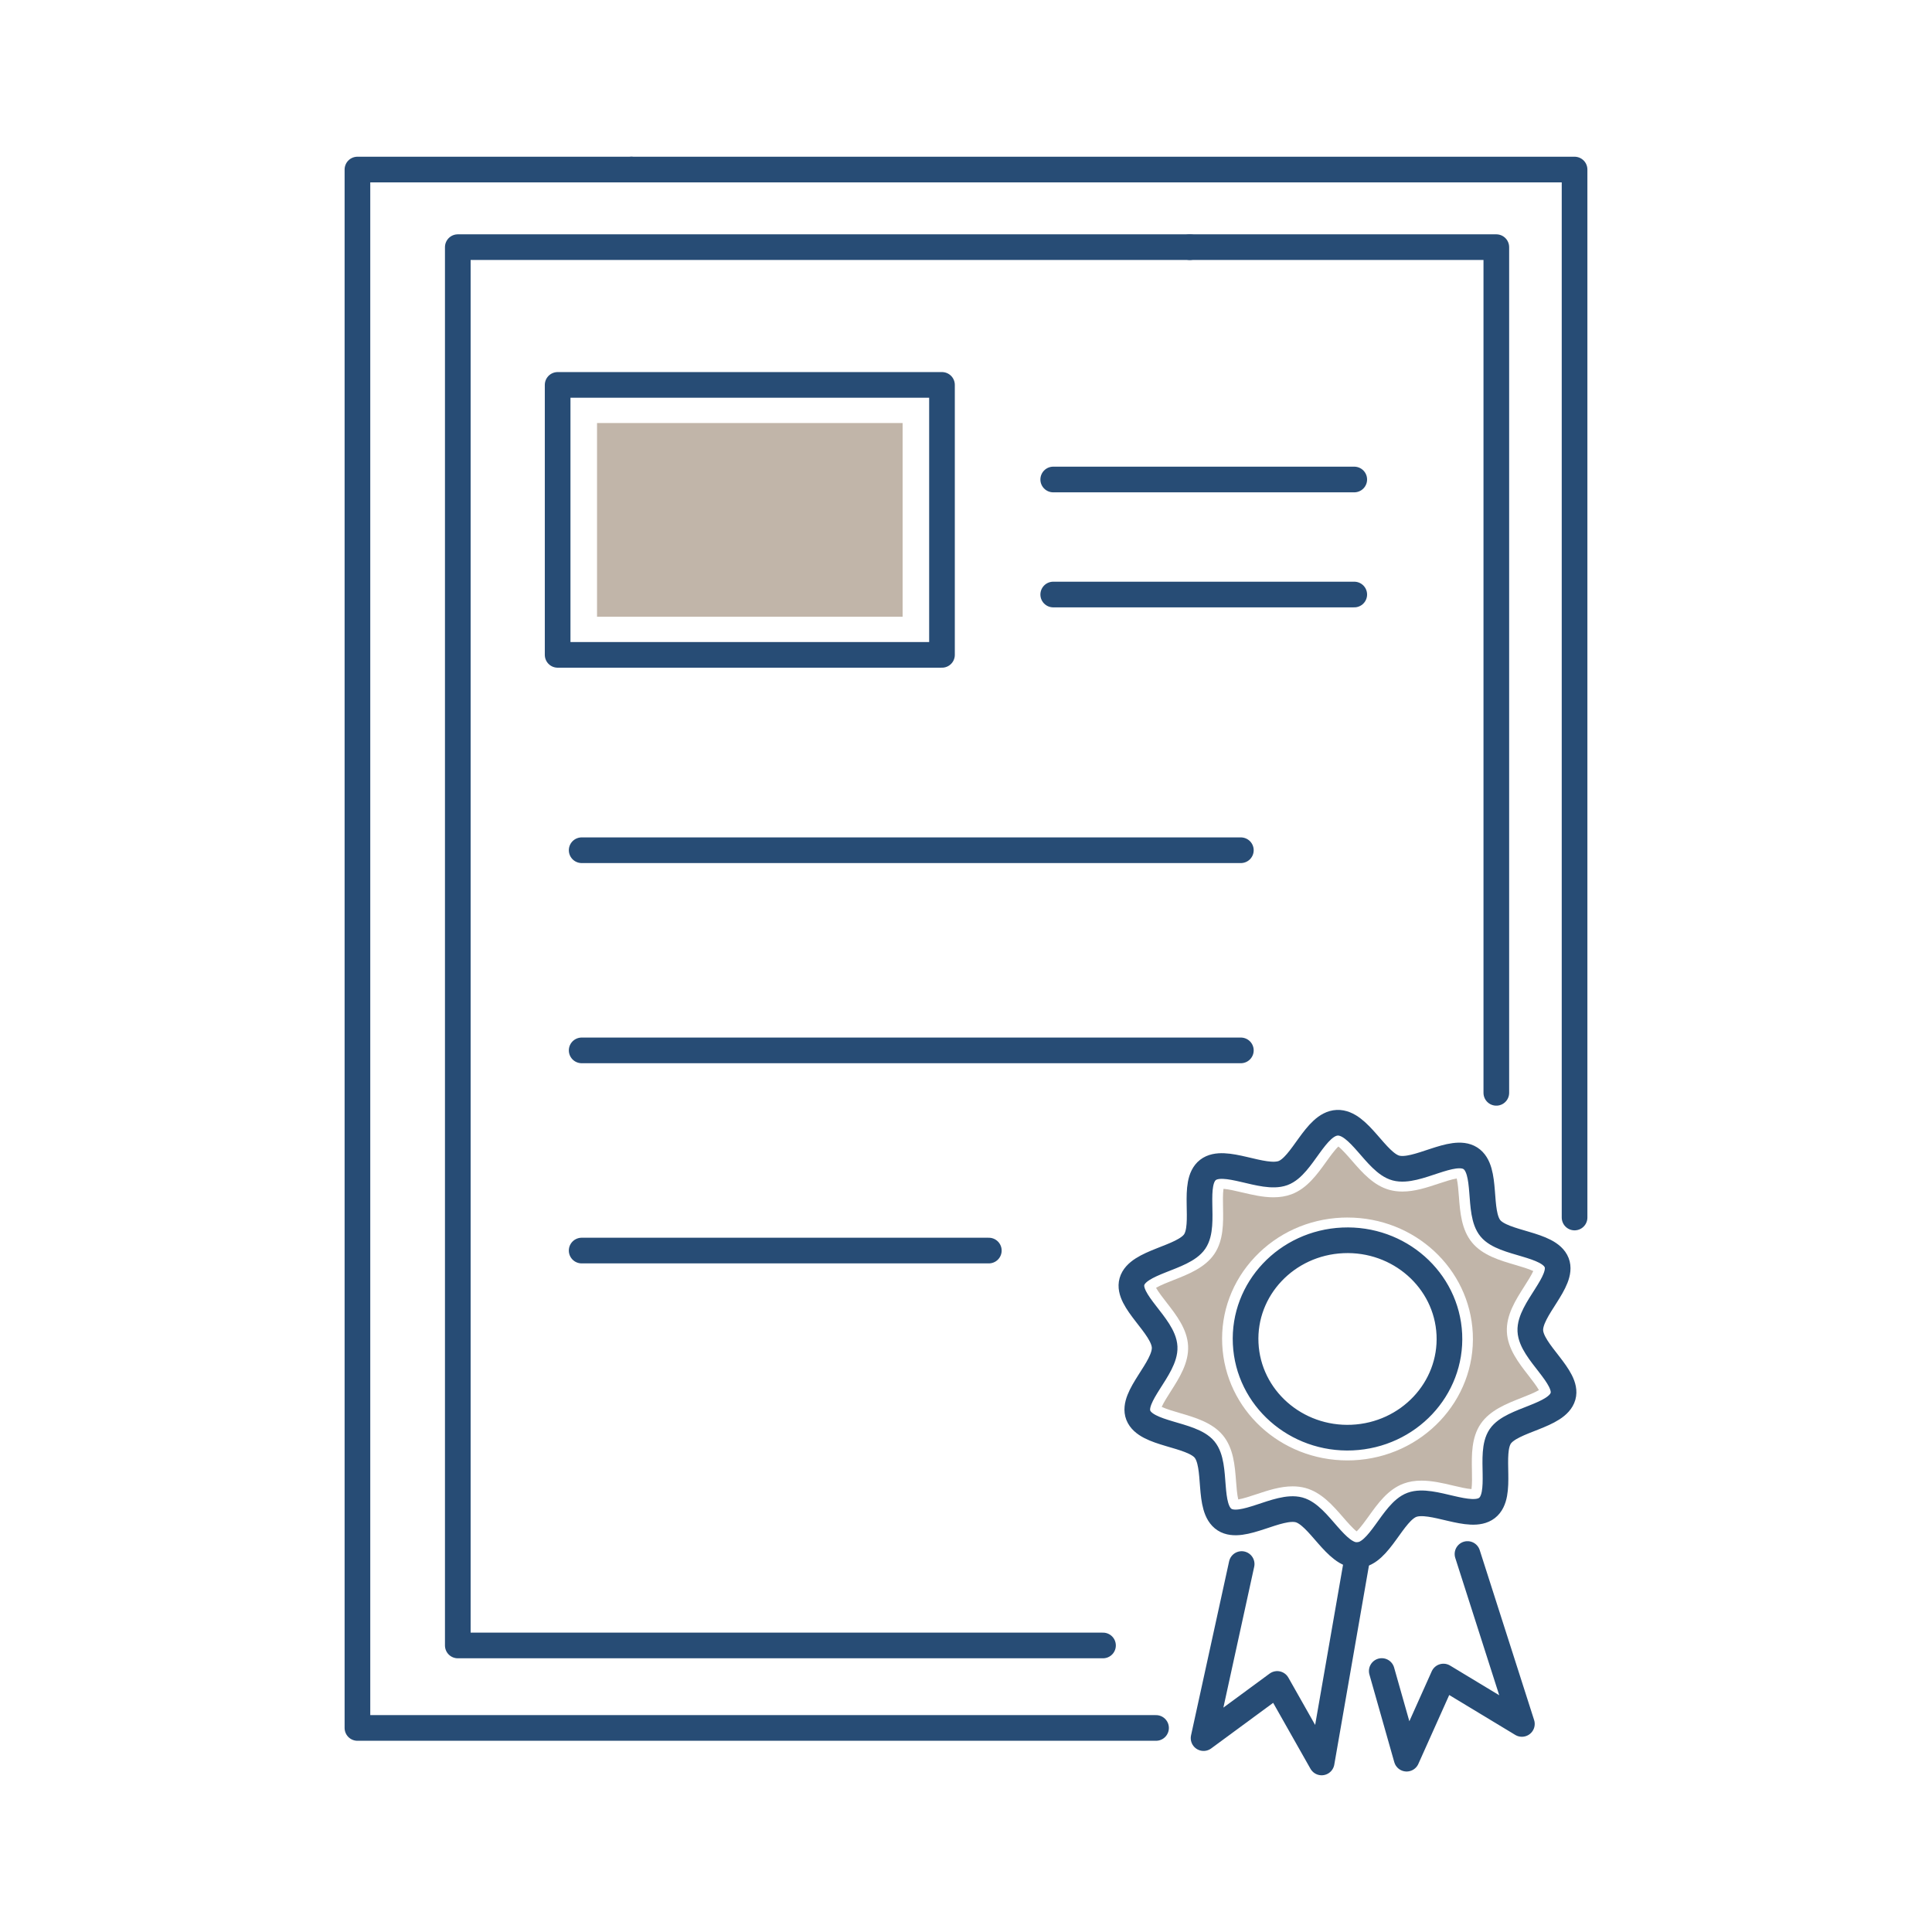
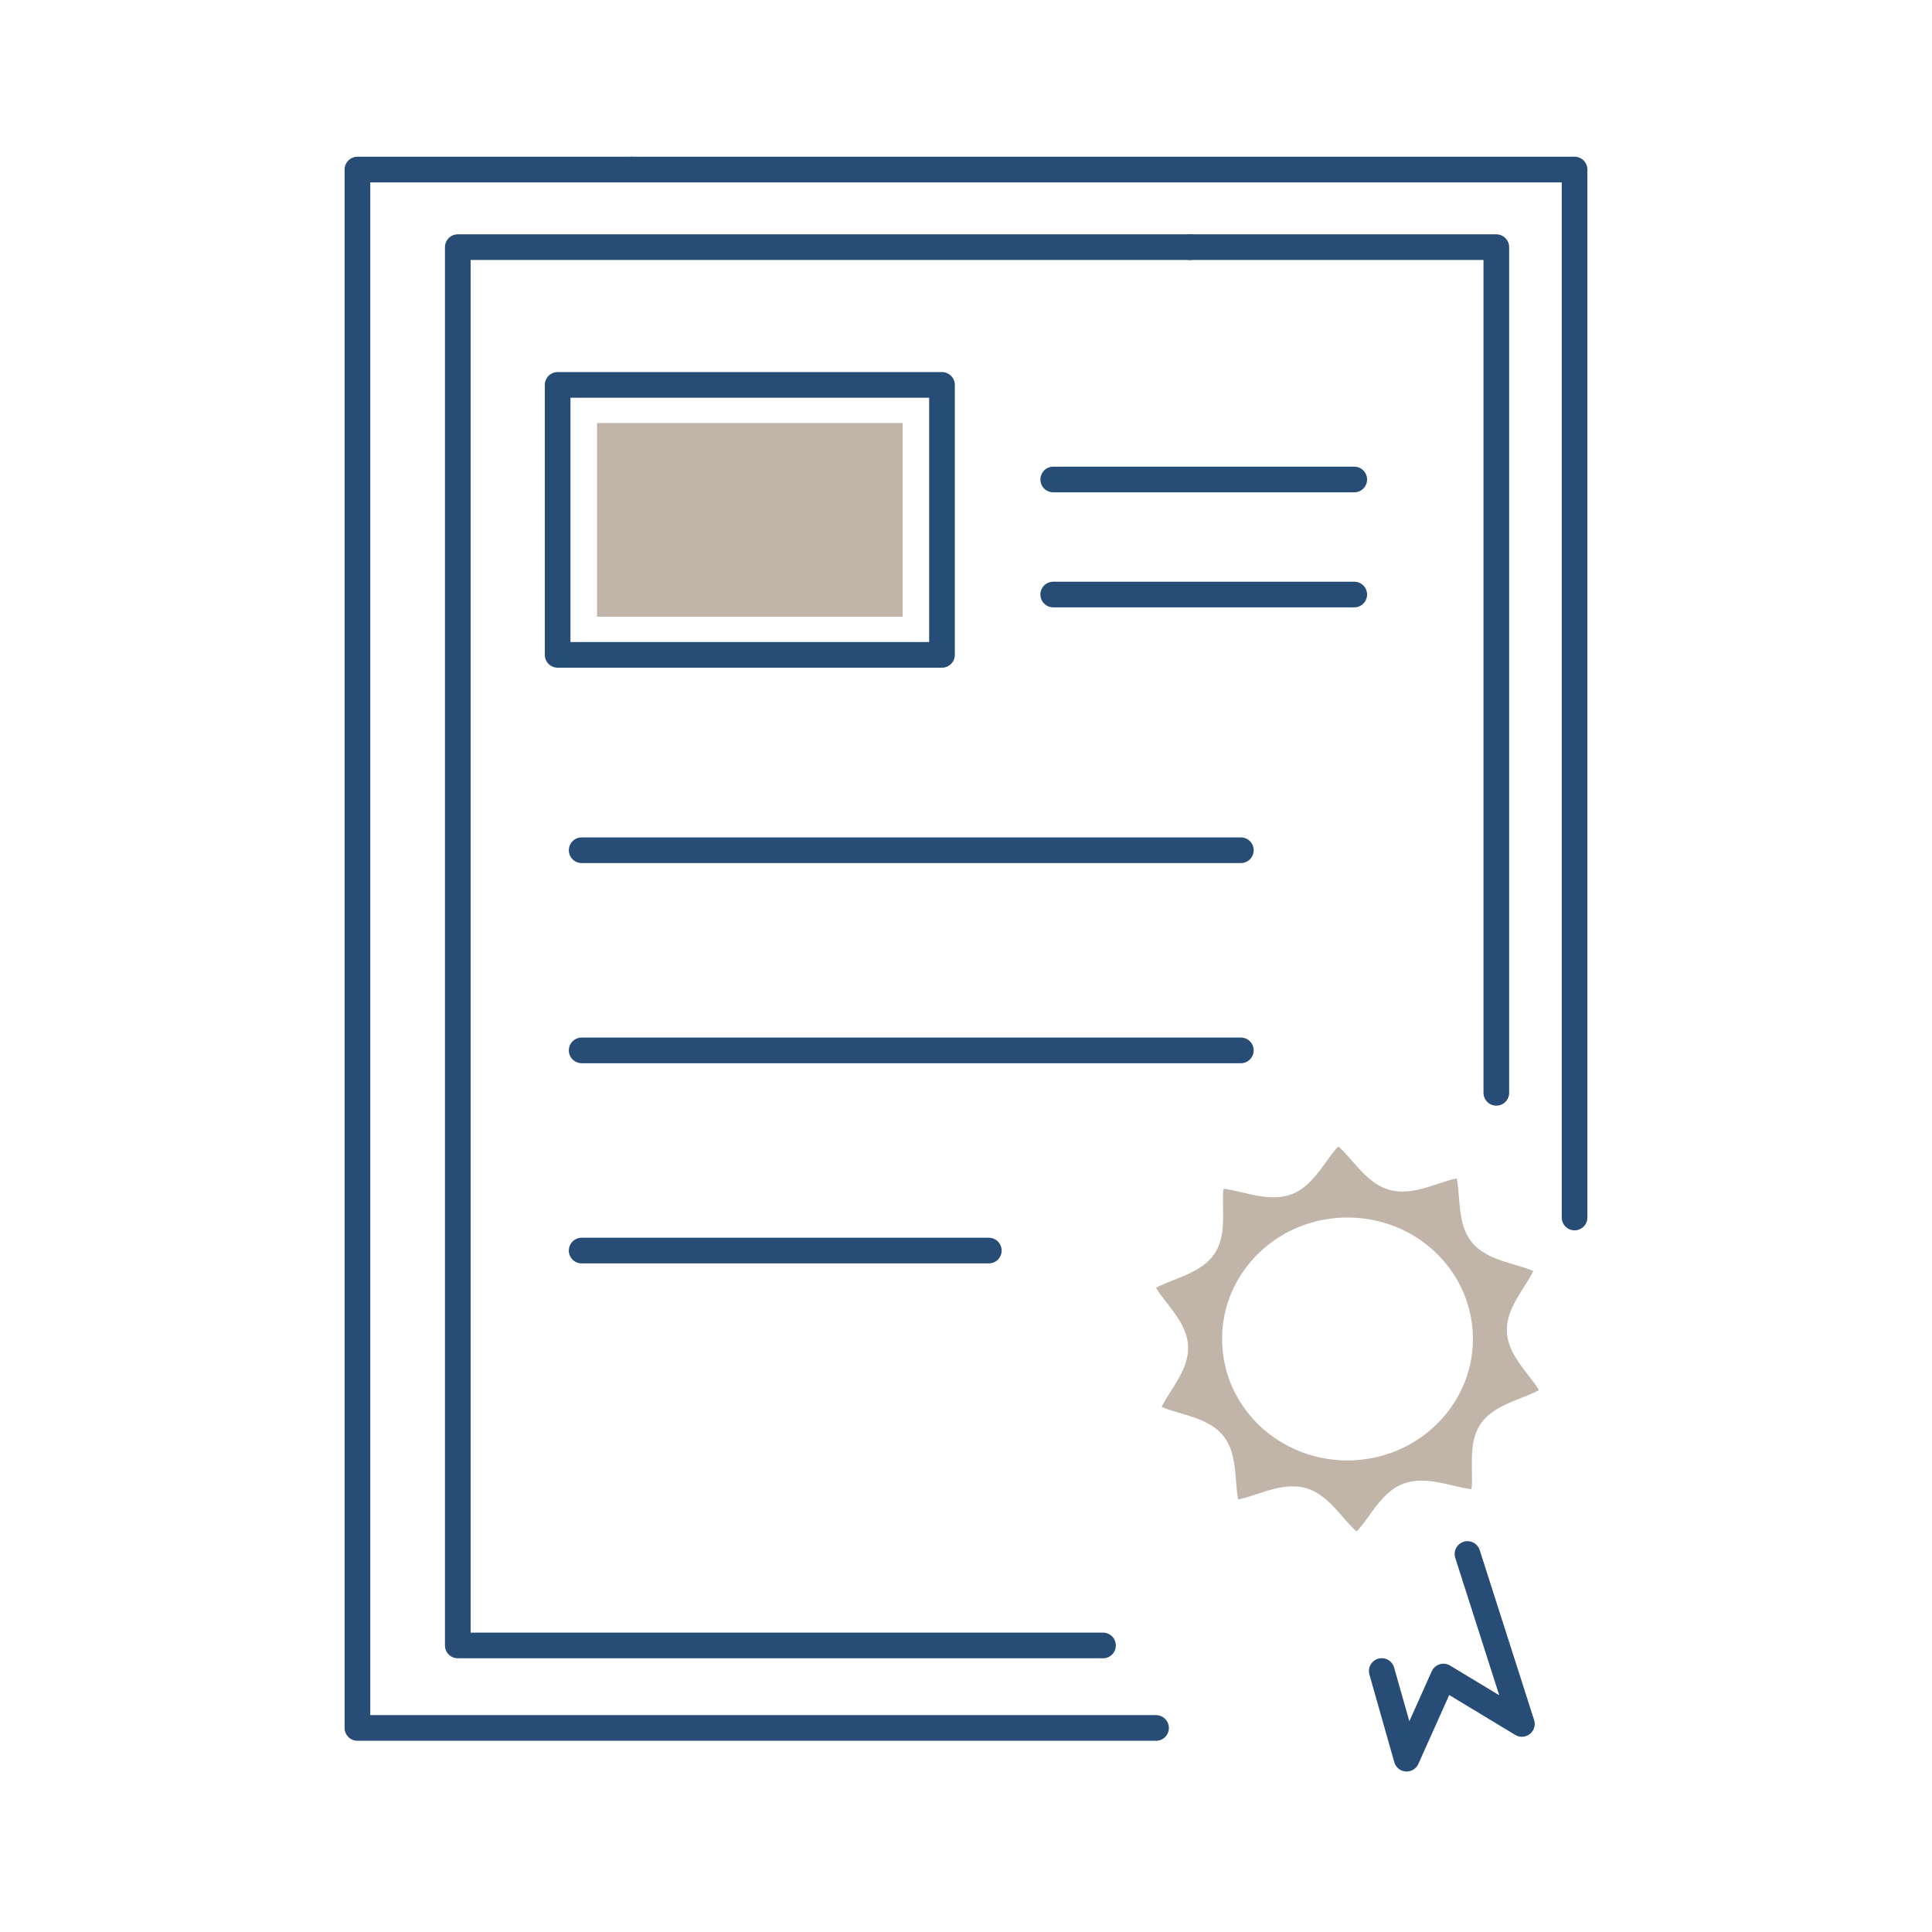
<svg xmlns="http://www.w3.org/2000/svg" width="128" height="128" viewBox="0 0 128 128" fill="none">
  <path d="M69.779 31.768H89.723" stroke="#274C75" stroke-width="1.7" stroke-linecap="round" stroke-linejoin="round" />
  <path d="M69.779 39.389H89.723" stroke="#274C75" stroke-width="1.7" stroke-linecap="round" stroke-linejoin="round" />
  <path d="M38.537 56.33H82.21" stroke="#274C75" stroke-width="1.7" stroke-linecap="round" stroke-linejoin="round" />
  <path d="M38.537 69.591H82.21" stroke="#274C75" stroke-width="1.7" stroke-linecap="round" stroke-linejoin="round" />
  <path d="M65.512 82.853H38.536" stroke="#274C75" stroke-width="1.7" stroke-linecap="round" stroke-linejoin="round" />
  <path d="M73.077 109.016H30.33V16.375H78.829" stroke="#274C75" stroke-width="1.7" stroke-linecap="round" stroke-linejoin="round" />
  <path d="M78.829 16.375H99.135V72.403" stroke="#274C75" stroke-width="1.7" stroke-linecap="round" stroke-linejoin="round" />
  <path d="M104.319 80.664V11.233H41.834" stroke="#274C75" stroke-width="1.7" stroke-linecap="round" stroke-linejoin="round" />
  <path d="M41.834 11.233H23.681V114.481H76.591" stroke="#274C75" stroke-width="1.7" stroke-linecap="round" stroke-linejoin="round" />
  <path d="M62.409 25.501H36.945V43.386H62.409V25.501Z" stroke="#274C75" stroke-width="1.7" stroke-linecap="round" stroke-linejoin="round" />
  <path d="M59.8 40.859V28.027H39.555V40.859H59.8Z" fill="#C1B5A9" />
-   <path d="M101.388 88.17C101.32 86.764 103.618 84.905 103.133 83.655C102.629 82.363 99.618 82.439 98.745 81.381C97.861 80.315 98.595 77.493 97.416 76.74C96.25 75.993 93.864 77.752 92.486 77.385C91.157 77.029 90.044 74.322 88.594 74.385C87.145 74.451 86.293 77.246 85.002 77.719C83.667 78.207 81.123 76.665 80.031 77.511C78.93 78.367 79.928 81.114 79.151 82.255C78.379 83.385 75.375 83.574 74.995 84.909C74.628 86.195 77.095 87.842 77.16 89.246C77.229 90.653 74.93 92.511 75.415 93.761C75.919 95.053 78.93 94.978 79.804 96.035C80.687 97.101 79.953 99.924 81.132 100.68C82.299 101.423 84.684 99.665 86.063 100.032C87.391 100.388 88.504 103.095 89.954 103.032C91.403 102.966 92.256 100.171 93.547 99.698C94.881 99.21 97.426 100.752 98.517 99.906C99.618 99.05 98.62 96.304 99.397 95.162C100.169 94.032 103.174 93.843 103.553 92.508C103.92 91.222 101.453 89.574 101.388 88.17ZM89.584 95.243C85.858 95.408 82.7 92.616 82.529 89.008C82.355 85.4 85.239 82.342 88.965 82.177C92.691 82.011 95.849 84.8 96.023 88.408C96.194 92.016 93.31 95.076 89.584 95.243Z" stroke="#274C75" stroke-width="1.7" stroke-linecap="round" stroke-linejoin="round" />
  <path d="M89.879 101.457C89.62 101.257 89.225 100.803 88.972 100.511C88.302 99.74 87.542 98.865 86.477 98.58C86.214 98.51 85.932 98.475 85.638 98.475C84.814 98.475 84.009 98.742 83.23 99.001C82.834 99.133 82.356 99.291 82.037 99.342C81.959 99.031 81.918 98.485 81.891 98.129C81.813 97.106 81.725 95.947 81.018 95.093C80.319 94.248 79.177 93.913 78.169 93.618C77.813 93.514 77.265 93.353 76.966 93.209C77.093 92.921 77.377 92.476 77.563 92.185C78.128 91.299 78.768 90.295 78.714 89.176C78.662 88.061 77.93 87.12 77.283 86.289C77.07 86.015 76.744 85.596 76.591 85.321C76.875 85.151 77.407 84.942 77.753 84.806C78.727 84.424 79.831 83.99 80.448 83.087C81.072 82.172 81.049 81.01 81.029 79.984C81.022 79.628 81.011 79.08 81.059 78.764C81.381 78.785 81.838 78.893 82.281 78.998C82.961 79.158 83.663 79.324 84.367 79.324C84.805 79.324 85.193 79.26 85.551 79.129C86.586 78.75 87.26 77.811 87.855 76.983C88.079 76.67 88.43 76.182 88.669 75.96C88.928 76.16 89.323 76.615 89.576 76.907C90.247 77.678 91.006 78.552 92.071 78.837C92.334 78.907 92.616 78.943 92.911 78.943C93.735 78.943 94.539 78.676 95.316 78.418C95.714 78.286 96.192 78.127 96.511 78.077C96.589 78.387 96.631 78.934 96.657 79.289C96.735 80.312 96.824 81.472 97.531 82.325C98.23 83.17 99.372 83.505 100.379 83.8C100.736 83.905 101.284 84.065 101.583 84.209C101.456 84.497 101.172 84.942 100.986 85.234C100.421 86.12 99.78 87.124 99.835 88.243C99.886 89.357 100.619 90.299 101.266 91.13C101.478 91.404 101.804 91.823 101.958 92.098C101.674 92.268 101.142 92.477 100.796 92.613C99.821 92.996 98.717 93.429 98.1 94.333C97.477 95.247 97.5 96.41 97.519 97.436C97.526 97.792 97.537 98.339 97.49 98.656C97.167 98.634 96.711 98.526 96.267 98.422C95.588 98.261 94.885 98.096 94.181 98.096C93.743 98.096 93.355 98.159 92.997 98.29C91.962 98.67 91.288 99.608 90.694 100.436C90.469 100.749 90.118 101.238 89.879 101.459V101.457ZM89.28 80.664C89.152 80.664 89.023 80.667 88.894 80.672C86.676 80.771 84.631 81.7 83.135 83.286C81.639 84.874 80.872 86.931 80.976 89.078C81.18 93.383 84.823 96.756 89.269 96.756C89.397 96.756 89.526 96.753 89.655 96.748C94.233 96.544 97.786 92.772 97.576 88.34C97.368 84.035 93.724 80.665 89.279 80.665L89.28 80.664Z" fill="#C1B5A9" />
-   <path d="M82.263 103.622L79.74 115.154L84.618 111.565L87.562 116.767L89.954 103.031" stroke="#274C75" stroke-width="1.7" stroke-linecap="round" stroke-linejoin="round" />
  <path d="M97.225 102.957L100.829 114.215L95.632 111.075L93.193 116.517L91.545 110.71" stroke="#274C75" stroke-width="1.7" stroke-linecap="round" stroke-linejoin="round" />
</svg>